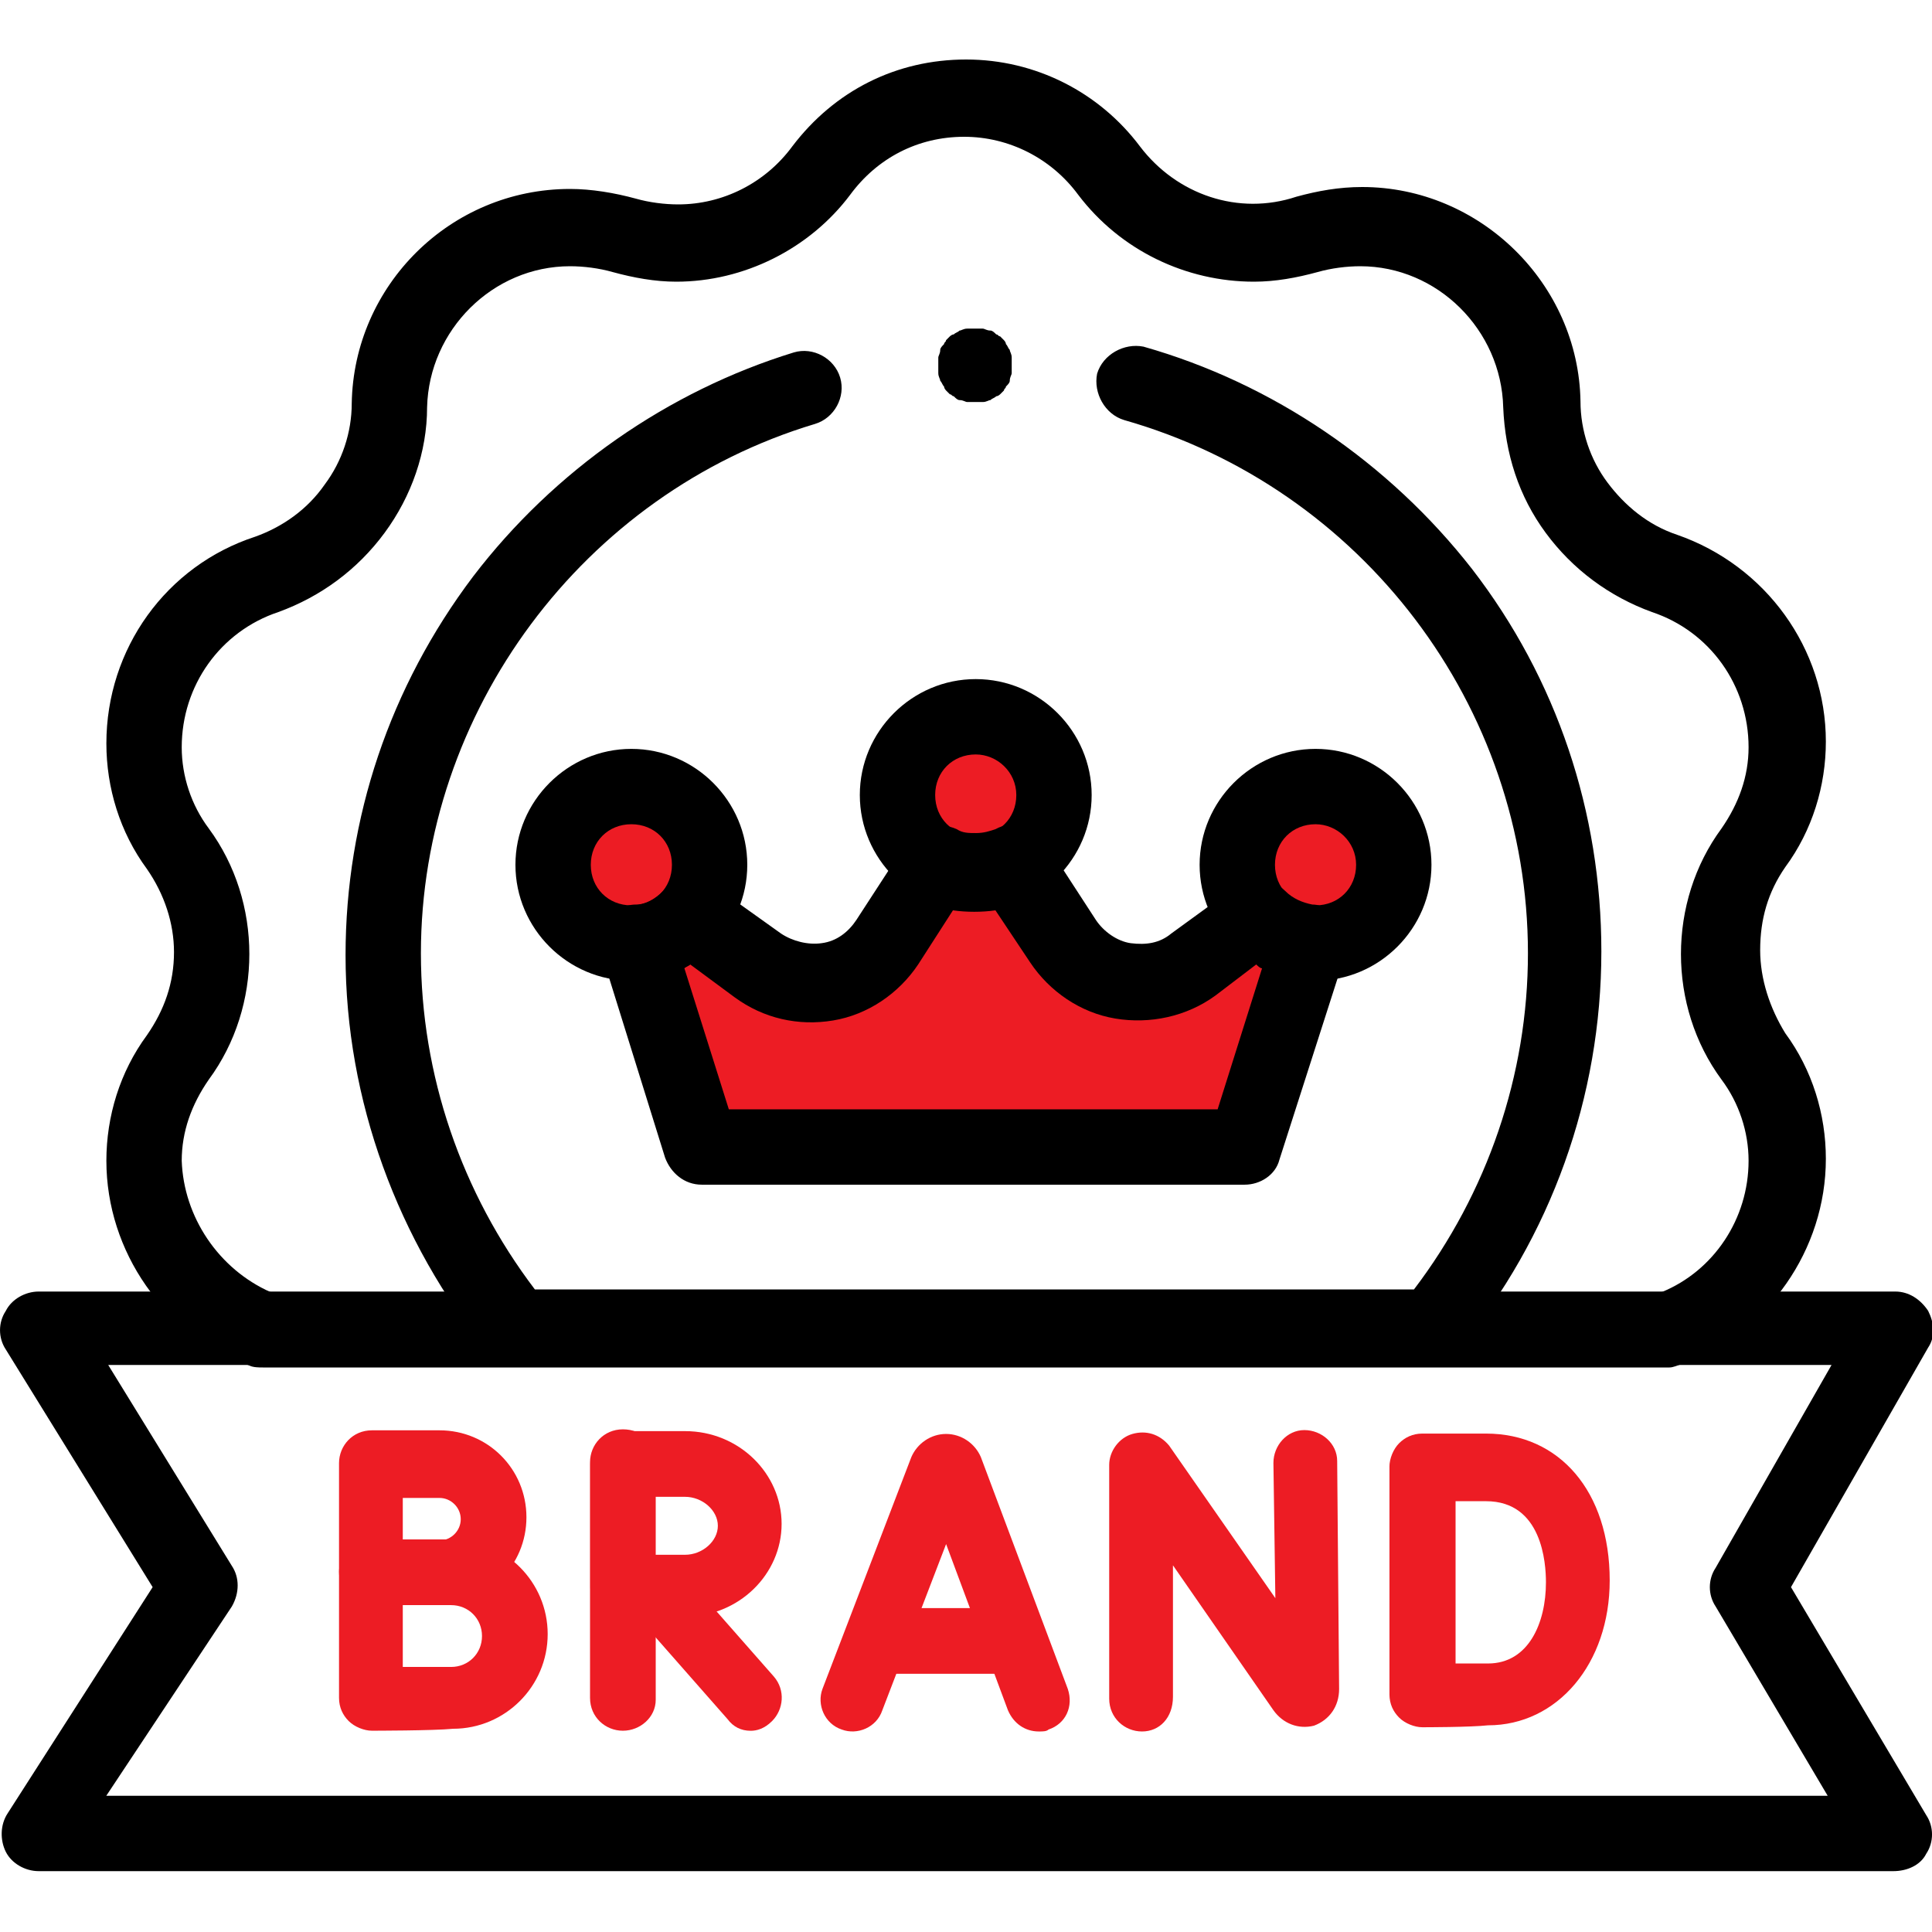
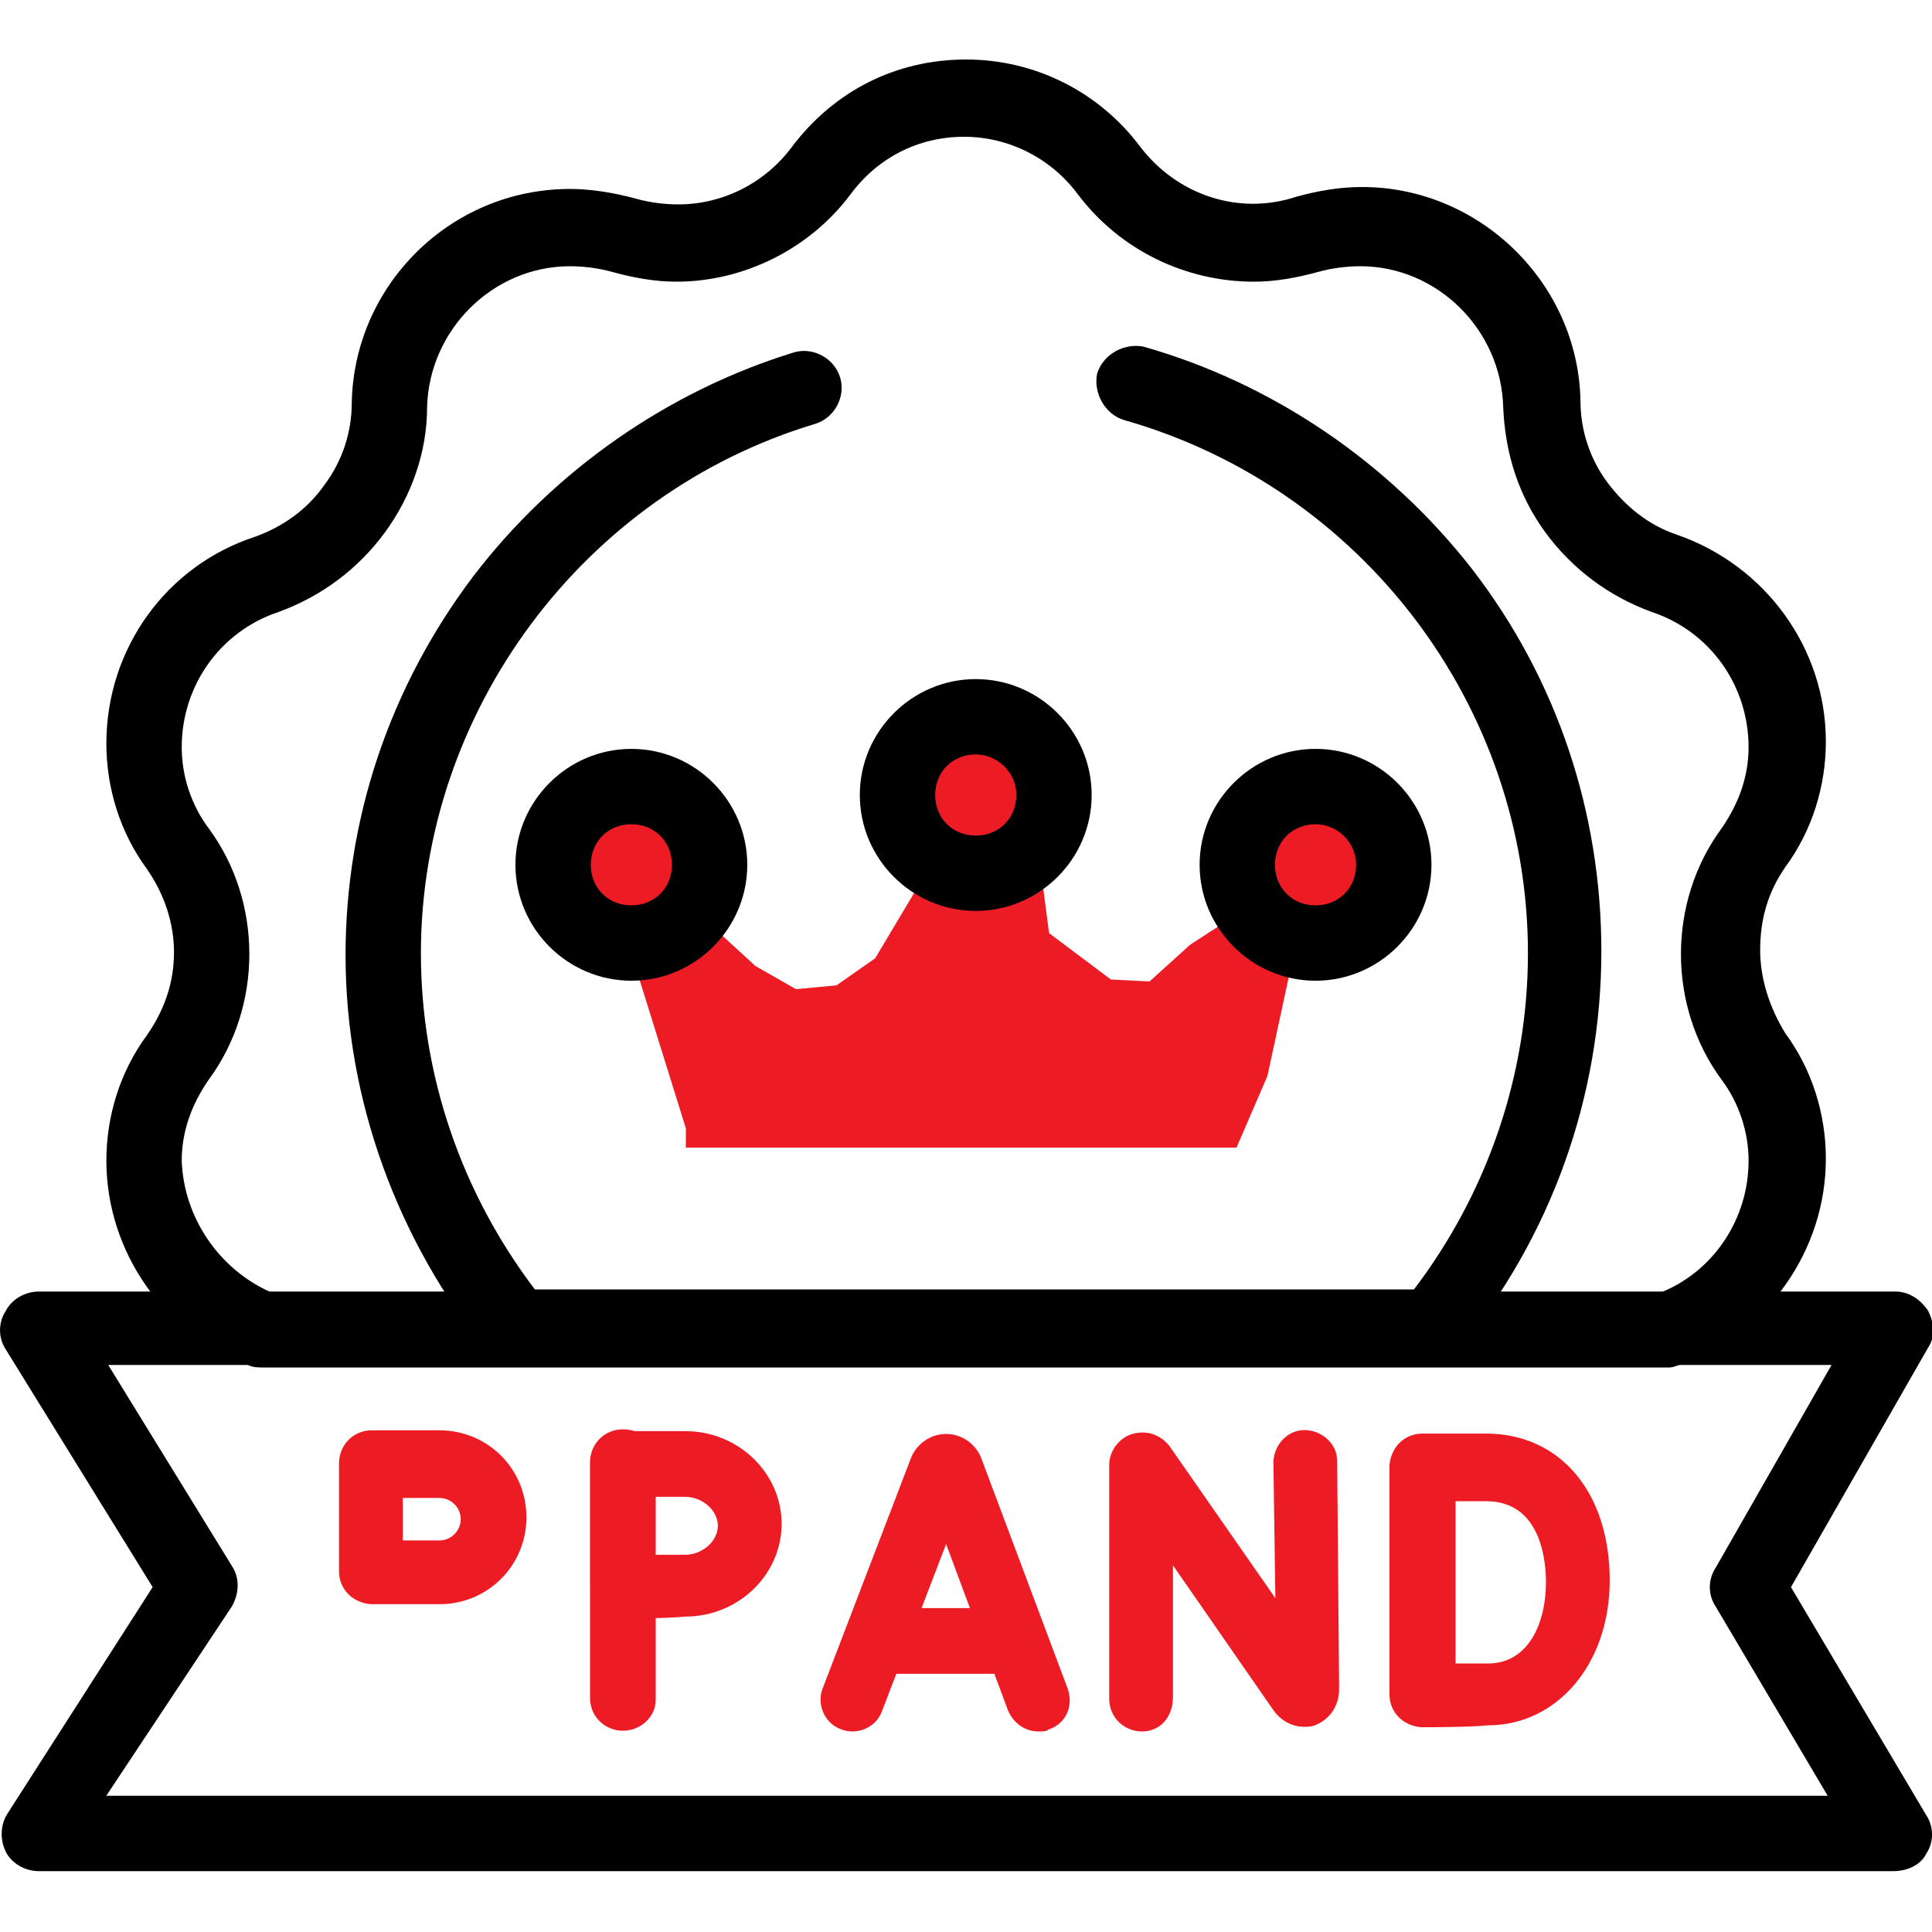
<svg xmlns="http://www.w3.org/2000/svg" version="1.0" id="Layer_1" x="0px" y="0px" viewBox="0 0 100 100" style="enable-background:new 0 0 100 100;" xml:space="preserve">
  <style type="text/css">
	.st0{fill:#ED1C24;}
	.st1{fill:none;}
</style>
  <polygon class="st0" points="35.5,58.4 32.6,49.1 27.8,46.1 28.8,42.3 31.6,40.7 34.2,40.7 36.7,44.3 36.7,47.8 39.1,50 41.2,51.2   43.3,51 45.3,49.6 48.1,44.9 46.7,40.7 50,36.7 52.6,37.7 55.5,41.3 54,43.7 54,46 54.3,48.3 57.5,50.7 59.5,50.8 61.6,48.9   63.6,47.6 65,44.6 65.5,40.8 67.9,40.6 70.7,41.1 72.2,43.8 70.9,47.1 68.5,50 66.7,50.6 65.6,55.7 64,59.4 41.6,59.4 35.5,59.4 " />
  <g>
    <rect class="st1" width="100" height="100" />
  </g>
  <g id="g8620" transform="translate(226.07,61.621)">
    <g id="path8622">
      <path class="st0" d="M-172.3,28c-0.7,0-1.3-0.4-1.6-1.1l-3.2-8.6l-3.3,8.6c-0.3,0.9-1.3,1.3-2.1,1c-0.9-0.3-1.3-1.3-1-2.1l4.6-12    c0,0,0,0,0,0c0.3-0.7,1-1.2,1.8-1.2c0,0,0,0,0,0c0.8,0,1.5,0.5,1.8,1.2c0,0,0,0,0,0l4.5,12c0.3,0.9-0.1,1.8-1,2.1    C-171.9,28-172.1,28-172.3,28z" />
    </g>
  </g>
  <g id="g8624" transform="translate(233.373,76.934)">
    <g id="path8626">
      <path class="st0" d="M-181,9.7h-6.8c-0.9,0-1.7-0.7-1.7-1.7s0.7-1.7,1.7-1.7h6.8c0.9,0,1.7,0.7,1.7,1.7S-180.1,9.7-181,9.7z" />
    </g>
  </g>
  <g id="g8628" transform="translate(302.512,61.621)">
    <g id="path8630">
      <path class="st0" d="M-243.4,28c-0.9,0-1.7-0.7-1.7-1.7V14.2c0-0.7,0.5-1.4,1.2-1.6c0.7-0.2,1.4,0,1.9,0.6l5.5,7.9l-0.1-7    c0-0.9,0.7-1.7,1.6-1.7c0,0,0,0,0,0c0.9,0,1.7,0.7,1.7,1.6l0.1,11.8c0,0,0,0,0,0c0,0.9-0.5,1.6-1.3,1.9c-0.8,0.2-1.6-0.1-2.1-0.8    l-5.2-7.5v6.8C-241.8,27.3-242.5,28-243.4,28z" />
    </g>
  </g>
  <g id="g8632" transform="translate(376.94,122.997)">
    <g id="path8634">
      <path class="st0" d="M-303.3-33.7c-0.9,0-1.7-0.7-1.7-1.7V-47c0-0.9,0.7-1.7,1.7-1.7c0.9,0,1.7,0.7,1.7,1.7v11.6    C-301.7-34.5-302.4-33.7-303.3-33.7z" />
    </g>
  </g>
  <g id="g8636" transform="translate(418.518,92.802)">
    <g id="path8638">
      <path class="st0" d="M-344.9-3.4c-0.4,0-0.9-0.2-1.2-0.5c-0.3-0.3-0.5-0.7-0.5-1.2c0,0,0-4.3,0-5.9c0-1.3,0-5.9,0-5.9    c0-0.4,0.2-0.9,0.5-1.2c0.3-0.3,0.7-0.5,1.2-0.5h3.3c3.8,0,6.4,3,6.4,7.6c0,4.3-2.7,7.5-6.3,7.5C-342.4-3.4-344.8-3.4-344.9-3.4    C-344.9-3.4-344.9-3.4-344.9-3.4z M-343.2-15.2c0,1.4,0,3.4,0,4.2c0,1,0,2.9,0,4.3c0.7,0,1.3,0,1.7,0c2.1,0,3-2.1,3-4.2    c0-1-0.2-4.2-3.1-4.2H-343.2z" />
    </g>
  </g>
  <g id="g8640" transform="translate(130.948,109.633)">
    <g id="path8642">
      <path class="st0" d="M-111.7-26.6c-0.4,0-0.9-0.2-1.2-0.5c-0.3-0.3-0.5-0.7-0.5-1.2v-5.6c0-0.9,0.7-1.7,1.7-1.7h3.5    c2.5,0,4.5,2,4.5,4.5c0,2.5-2,4.5-4.5,4.5C-108.9-26.6-111.7-26.6-111.7-26.6C-111.7-26.6-111.7-26.6-111.7-26.6z M-110.1-32.2    v2.3c0.7,0,1.5,0,1.9,0c0.6,0,1.1-0.5,1.1-1.1s-0.5-1.1-1.1-1.1H-110.1z" />
    </g>
  </g>
  <g id="g8644" transform="translate(136.548,78.481)">
    <g id="path8646">
-       <path class="st0" d="M-117.3,11.1c-0.4,0-0.9-0.2-1.2-0.5c-0.3-0.3-0.5-0.7-0.5-1.2V2.9c0-0.9,0.7-1.7,1.7-1.7h4.2    c2.7,0,4.9,2.2,4.9,4.9c0,2.7-2.2,4.9-4.9,4.9C-114.1,11.1-117.3,11.1-117.3,11.1C-117.3,11.1-117.3,11.1-117.3,11.1z M-115.7,4.6    v3.2c0.9,0,2,0,2.5,0c0.9,0,1.6-0.7,1.6-1.6s-0.7-1.6-1.6-1.6H-115.7z" />
-     </g>
+       </g>
  </g>
  <g id="g8648" transform="translate(172.56,91.385)">
    <g id="path8650">
-       <path class="st0" d="M-133.7-1.8c-0.5,0-0.9-0.2-1.2-0.6l-5.1-5.8c-0.6-0.7-0.5-1.7,0.1-2.3c0.7-0.6,1.7-0.5,2.3,0.1l5.1,5.8    c0.6,0.7,0.5,1.7-0.1,2.3C-133-1.9-133.4-1.8-133.7-1.8z" />
-     </g>
+       </g>
  </g>
  <g id="g8652" transform="translate(165.04,123.982)">
    <g id="path8654">
      <path class="st0" d="M-132.8-34.4c-0.9,0-1.7-0.7-1.7-1.7v-12.2c0-0.9,0.7-1.7,1.7-1.7s1.7,0.7,1.7,1.7V-36    C-131.1-35.1-131.9-34.4-132.8-34.4z" />
    </g>
  </g>
  <g id="g8656" transform="translate(198.756,107.775)">
    <g id="path8658">
      <path class="st0" d="M-166.5-24c-0.9,0-1.7-0.7-1.7-1.6c0-0.1,0-2.3,0-3.2c0-0.7,0-3.2,0-3.2c0-0.4,0.2-0.9,0.5-1.2    c0.3-0.3,0.7-0.5,1.2-0.5h3.2c2.8,0,5,2.2,5,4.8s-2.2,4.8-5,4.8C-164.2-24-166.5-24-166.5-24C-166.5-24-166.5-24-166.5-24z     M-164.9-30.3c0,0.6,0,1.2,0,1.5c0,0.4,0,0.9,0,1.5c0.6,0,1.2,0,1.6,0c0.9,0,1.7-0.7,1.7-1.5s-0.8-1.5-1.7-1.5H-164.9z" />
    </g>
  </g>
  <g id="g8660" transform="translate(502.001,25.95)">
    <g id="path8662">
      <path d="M-404,70.9H-500c-0.7,0-1.4-0.4-1.7-1c-0.3-0.6-0.3-1.4,0.1-2l7.5-11.7l-7.6-12.3c-0.4-0.6-0.4-1.4,0-2c0.3-0.6,1-1,1.7-1    h96.1c0.7,0,1.3,0.4,1.7,1c0.3,0.6,0.4,1.3,0,1.9l-7.1,12.4l7,11.8c0.4,0.6,0.4,1.4,0,2C-402.6,70.6-403.3,70.9-404,70.9z     M-496.5,67h89.1l-5.8-9.8c-0.4-0.6-0.4-1.4,0-2l6-10.5h-89.2l6.4,10.4c0.4,0.6,0.4,1.4,0,2.1L-496.5,67z" />
    </g>
  </g>
  <g id="g8664" transform="translate(464.806,232.18)">
    <g id="path8666">
      <path d="M-378.4-161.4h-72.8c-0.2,0-0.5,0-0.7-0.1c-4.4-1.6-7.4-5.9-7.4-10.6c0-2.3,0.7-4.6,2.1-6.5c0.9-1.3,1.4-2.7,1.4-4.3    c0-1.5-0.5-3-1.4-4.3c-1.4-1.9-2.1-4.2-2.1-6.5c0-4.9,3.1-9.2,7.7-10.7c1.4-0.5,2.7-1.4,3.6-2.7c0.9-1.2,1.4-2.7,1.4-4.2    c0.1-6.1,5.1-11.1,11.3-11.1c1.1,0,2.3,0.2,3.4,0.5c0.7,0.2,1.5,0.3,2.2,0.3c2.3,0,4.5-1.1,5.9-3c2.2-2.9,5.4-4.5,9-4.5    c3.6,0,6.9,1.7,9,4.5c1.9,2.5,5.1,3.6,8.1,2.6c1.1-0.3,2.2-0.5,3.4-0.5c6.1,0,11.2,5,11.3,11.1c0,1.5,0.5,3,1.4,4.2    c0.9,1.2,2.1,2.2,3.6,2.7c4.6,1.6,7.7,5.9,7.7,10.7c0,2.3-0.7,4.6-2.1,6.5c-0.9,1.3-1.3,2.7-1.3,4.3c0,1.5,0.5,3,1.3,4.3    c0,0,0,0,0,0c1.4,1.9,2.1,4.2,2.1,6.5c0,4.7-3,9-7.4,10.6C-378-161.5-378.2-161.4-378.4-161.4z M-450.8-165.3h72    c2.7-1.1,4.5-3.8,4.5-6.8c0-1.5-0.5-3-1.4-4.2l0,0c-1.4-1.9-2.1-4.2-2.1-6.5c0-2.3,0.7-4.6,2.1-6.5c0.9-1.3,1.4-2.7,1.4-4.2    c0-3.2-2-6-5-7c-2.2-0.8-4.1-2.2-5.5-4.1c-1.4-1.9-2.1-4.1-2.2-6.5c-0.1-4-3.4-7.3-7.4-7.3c-0.7,0-1.5,0.1-2.2,0.3    c-1.1,0.3-2.2,0.5-3.3,0.5c-3.5,0-6.9-1.6-9.1-4.5c-1.4-1.9-3.6-3-5.9-3c-2.4,0-4.5,1.1-5.9,3c-2.1,2.8-5.5,4.5-9,4.5    c-1.1,0-2.2-0.2-3.3-0.5c-0.7-0.2-1.5-0.3-2.2-0.3c-4,0-7.3,3.3-7.4,7.3c0,2.3-0.8,4.6-2.2,6.5c-1.4,1.9-3.3,3.3-5.5,4.1    c-3,1-5,3.8-5,7c0,1.5,0.5,3,1.4,4.2c1.4,1.9,2.1,4.2,2.1,6.5c0,2.3-0.7,4.6-2.1,6.5c-0.9,1.3-1.4,2.7-1.4,4.2    C-455.3-169.2-453.5-166.5-450.8-165.3z" />
    </g>
  </g>
  <g id="g8668" transform="translate(369.192,282.762)">
    <g id="path8670">
      <path d="M-301.1-232c-3.3,0-6-2.7-6-6s2.7-6,6-6c3.3,0,6,2.7,6,6S-297.8-232-301.1-232z M-301.1-240.1c-1.2,0-2.1,0.9-2.1,2.1    s0.9,2.1,2.1,2.1c1.2,0,2.1-0.9,2.1-2.1S-300-240.1-301.1-240.1z" />
    </g>
  </g>
  <g id="g8672" transform="translate(346.924,262.019)">
    <g id="path8674">
-       <path d="M-282.5-200.7h-28.1c-0.9,0-1.6-0.6-1.9-1.4l-3.3-10.6c-0.2-0.6-0.1-1.2,0.3-1.7c0.3-0.5,0.9-0.8,1.5-0.8    c0.5,0,1-0.3,1.4-0.7c0.7-0.7,1.8-0.9,2.6-0.3l3.5,2.5c0.6,0.4,1.4,0.6,2.1,0.5c0.8-0.1,1.4-0.6,1.8-1.2l2.6-4    c0.6-0.9,1.7-1.1,2.6-0.7c0.3,0.2,0.6,0.2,1,0.2c0.4,0,0.7-0.1,1-0.2c0.9-0.5,2-0.2,2.6,0.7l2.6,4c0.4,0.6,1.1,1.1,1.8,1.2    c0.8,0.1,1.5,0,2.1-0.5l3.3-2.4c0.8-0.6,1.9-0.5,2.6,0.2c0.4,0.4,0.9,0.6,1.4,0.7c0.6,0,1.1,0.4,1.5,0.9c0.3,0.5,0.4,1.1,0.2,1.7    l-3.4,10.6C-280.9-201.2-281.7-200.7-282.5-200.7z M-309.2-204.6h25.3l2.3-7.3c-0.1,0-0.2-0.1-0.3-0.2l-2.1,1.6    c-1.5,1.1-3.4,1.5-5.2,1.2c-1.8-0.3-3.4-1.4-4.4-2.9l-1.8-2.7c-0.7,0.1-1.5,0.1-2.2,0l-1.8,2.8c-1,1.5-2.6,2.6-4.4,2.9    c-1.8,0.3-3.6-0.1-5.1-1.2l-2.3-1.7c-0.1,0.1-0.2,0.1-0.3,0.2L-309.2-204.6z" />
-     </g>
+       </g>
  </g>
  <g id="g8676" transform="translate(188.079,282.762)">
    <g id="path8678">
      <path d="M-155.4-232c-3.3,0-6-2.7-6-6s2.7-6,6-6c3.3,0,6,2.7,6,6S-152.1-232-155.4-232z M-155.4-240.1c-1.2,0-2.1,0.9-2.1,2.1    s0.9,2.1,2.1,2.1c1.2,0,2.1-0.9,2.1-2.1S-154.2-240.1-155.4-240.1z" />
    </g>
  </g>
  <g id="g8680" transform="translate(279.204,301.25)">
    <g id="path8682">
      <path d="M-228.7-254.1c-3.3,0-6-2.7-6-6s2.7-6,6-6c3.3,0,6,2.7,6,6S-225.4-254.1-228.7-254.1z M-228.7-262.2    c-1.2,0-2.1,0.9-2.1,2.1c0,1.2,0.9,2.1,2.1,2.1c1.2,0,2.1-0.9,2.1-2.1C-226.6-261.3-227.6-262.2-228.7-262.2z" />
    </g>
  </g>
  <g id="g8684" transform="translate(213.386,408.842)">
    <g id="path8686">
      <path d="M-139.3-338.1h-47.3c-0.6,0-1.1-0.3-1.5-0.7c-4.7-5.8-7.4-13.1-7.4-20.6c0-7.1,2.3-13.9,6.6-19.6    c4.2-5.5,10.1-9.6,16.6-11.6c1-0.3,2.1,0.3,2.4,1.3c0.3,1-0.3,2.1-1.3,2.4c-12,3.6-20.4,14.9-20.4,27.4c0,6.3,2.1,12.4,5.9,17.4    h45.5c3.8-5,5.9-11.1,5.9-17.4c0-12.8-8.6-24.1-20.9-27.6c-1-0.3-1.6-1.4-1.4-2.4c0.3-1,1.4-1.6,2.4-1.4c6.7,1.9,12.7,6,17,11.5    c4.4,5.7,6.7,12.6,6.7,19.8c0,7.5-2.6,14.8-7.4,20.6C-138.1-338.3-138.7-338.1-139.3-338.1z" />
    </g>
  </g>
  <g id="g8688" transform="translate(258.366,415.409)">
    <g id="path8690">
-       <path d="M-207.9-394.6c-0.1,0-0.1,0-0.2,0c-0.1,0-0.1,0-0.2,0c-0.1,0-0.2-0.1-0.4-0.1c-0.1,0-0.2-0.1-0.3-0.2    c-0.1,0-0.1-0.1-0.2-0.1c0,0-0.1-0.1-0.1-0.1c0,0-0.1-0.1-0.1-0.1c0,0-0.1-0.1-0.1-0.2c-0.1-0.1-0.1-0.2-0.2-0.3    c0-0.1-0.1-0.2-0.1-0.4c0-0.1,0-0.1,0-0.2c0-0.1,0-0.1,0-0.2c0-0.1,0-0.1,0-0.2c0-0.1,0-0.1,0-0.2c0-0.1,0.1-0.2,0.1-0.4    c0-0.1,0.1-0.2,0.2-0.3c0-0.1,0.1-0.1,0.1-0.2c0,0,0.1-0.1,0.1-0.1c0,0,0.1-0.1,0.1-0.1c0,0,0.1-0.1,0.2-0.1    c0.1-0.1,0.2-0.1,0.3-0.2c0.1,0,0.2-0.1,0.4-0.1c0.1,0,0.1,0,0.2,0c0.1,0,0.3,0,0.4,0c0.1,0,0.1,0,0.2,0c0.1,0,0.2,0.1,0.4,0.1    c0.1,0,0.2,0.1,0.3,0.2c0.1,0,0.1,0.1,0.2,0.1c0,0,0.1,0.1,0.1,0.1c0,0,0.1,0.1,0.1,0.1c0,0,0.1,0.1,0.1,0.2    c0.1,0.1,0.1,0.2,0.2,0.3c0,0.1,0.1,0.2,0.1,0.4c0,0.1,0,0.1,0,0.2c0,0.1,0,0.1,0,0.2c0,0.1,0,0.1,0,0.2c0,0.1,0,0.1,0,0.2    c0,0.1-0.1,0.2-0.1,0.4c0,0.1-0.1,0.2-0.2,0.3c0,0.1-0.1,0.1-0.1,0.2c0,0-0.1,0.1-0.1,0.1c0,0-0.1,0.1-0.1,0.1    c0,0-0.1,0.1-0.2,0.1c-0.1,0.1-0.2,0.1-0.3,0.2c-0.1,0-0.2,0.1-0.4,0.1c-0.1,0-0.1,0-0.2,0C-207.8-394.6-207.8-394.6-207.9-394.6z    " />
-     </g>
+       </g>
  </g>
</svg>